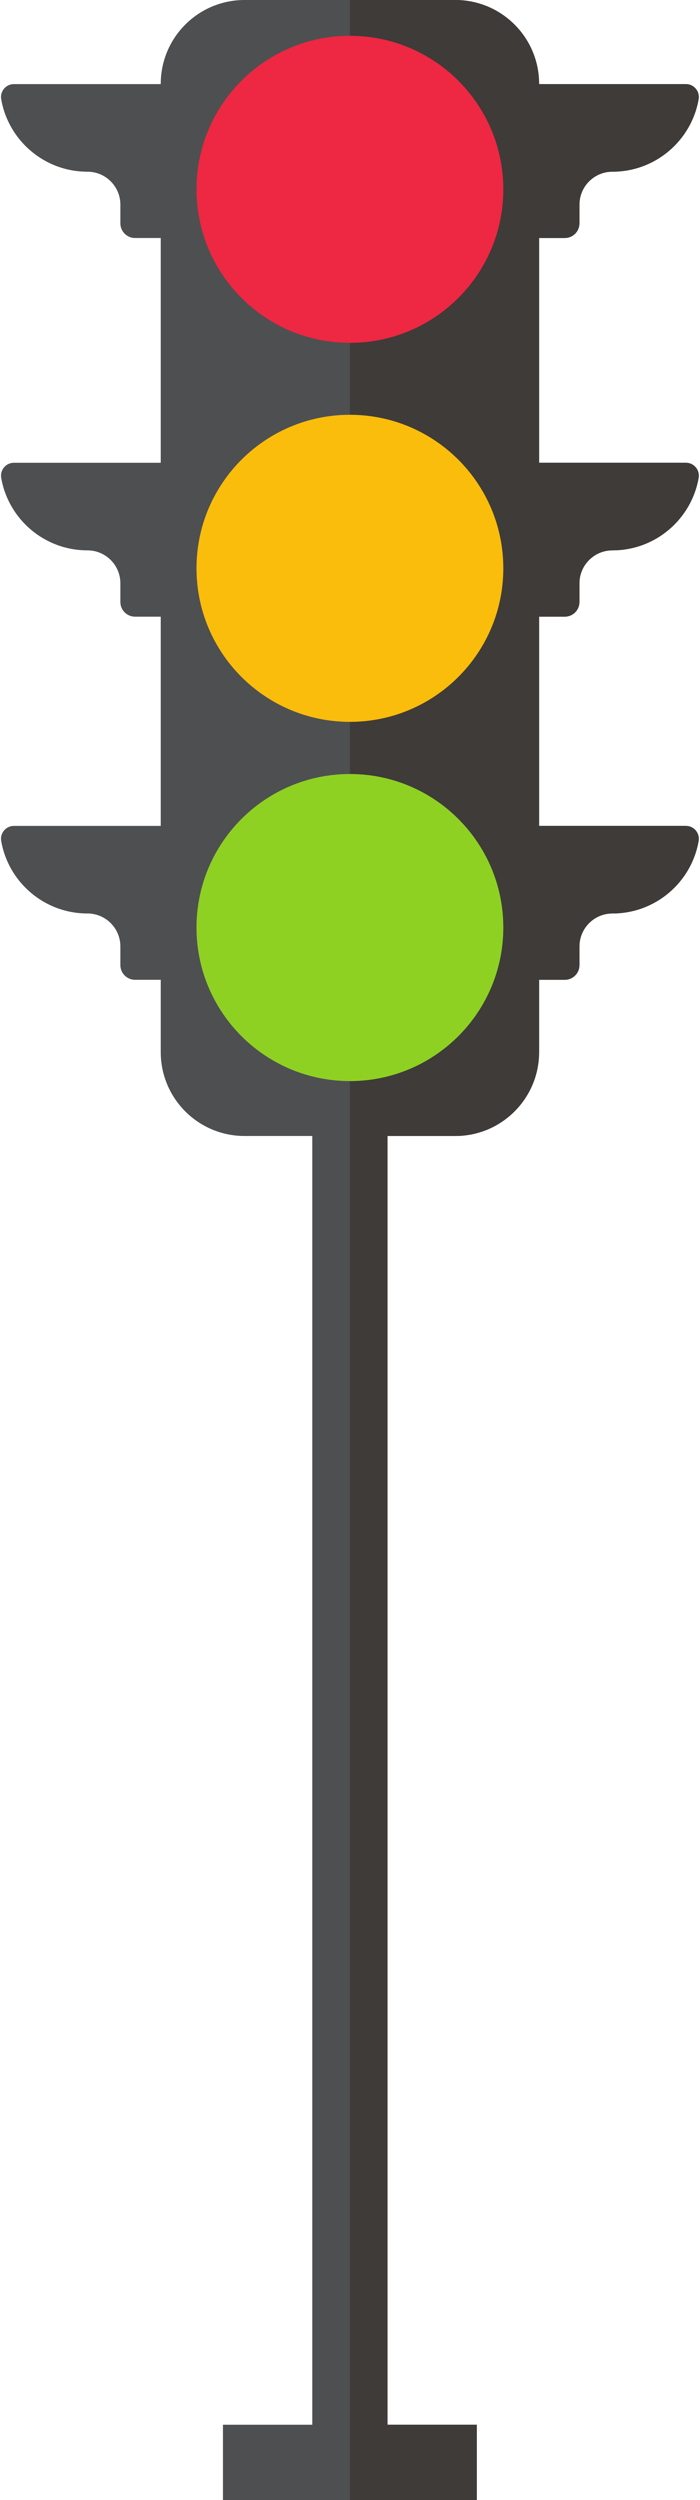
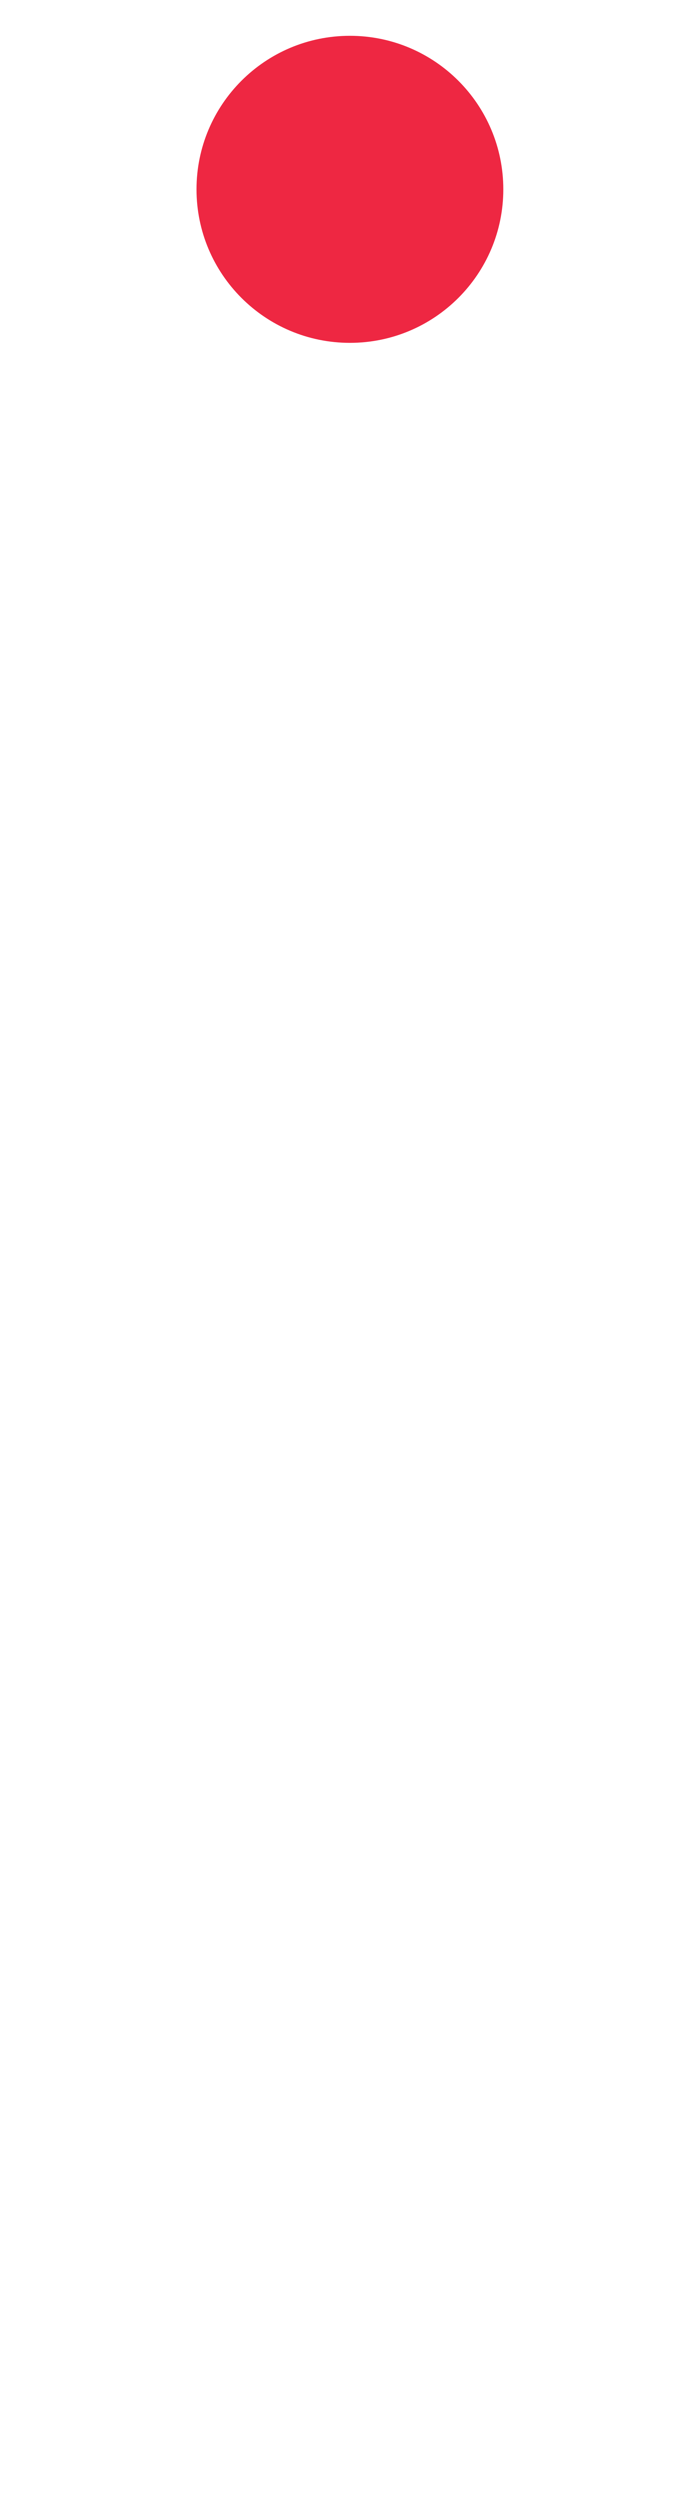
<svg xmlns="http://www.w3.org/2000/svg" height="500.0" preserveAspectRatio="xMidYMid meet" version="1.0" viewBox="-0.2 0.0 140.1 500.0" width="140.1" zoomAndPan="magnify">
  <defs>
    <clipPath id="a">
-       <path d="M 69 0 L 139.66 0 L 139.66 500 L 69 500 Z M 69 0" />
-     </clipPath>
+       </clipPath>
  </defs>
  <g>
    <g id="change1_1">
-       <path d="M 107.699 123.332 L 107.699 165.176 L 137.086 165.176 C 138.688 165.176 139.898 166.625 139.625 168.203 C 138.191 176.434 131.012 182.691 122.367 182.691 C 118.727 182.691 115.773 185.645 115.773 189.289 L 115.773 193.023 C 115.773 194.641 114.461 195.957 112.84 195.957 L 107.699 195.957 L 107.699 210.41 C 107.699 219.68 100.184 227.195 90.914 227.195 L 77.363 227.195 L 77.363 484.938 L 95.238 484.938 L 95.238 500 L 44.422 500 L 44.422 484.938 L 62.301 484.938 L 62.301 227.195 L 48.746 227.195 C 39.48 227.195 31.969 219.68 31.969 210.41 L 31.969 195.957 L 26.824 195.957 C 25.207 195.957 23.891 194.641 23.891 193.023 L 23.891 189.289 C 23.891 185.645 20.941 182.691 17.297 182.691 C 8.656 182.691 1.473 176.434 0.039 168.203 C -0.234 166.625 0.977 165.176 2.578 165.176 L 31.969 165.176 L 31.969 123.332 L 26.824 123.332 C 25.207 123.332 23.891 122.02 23.891 120.398 L 23.891 116.664 C 23.891 113.023 20.941 110.07 17.297 110.07 C 8.656 110.07 1.473 103.812 0.039 95.578 C -0.234 94 0.977 92.551 2.578 92.551 L 31.969 92.551 L 31.969 47.602 L 26.824 47.602 C 25.207 47.602 23.891 46.285 23.891 44.664 L 23.891 40.934 C 23.891 37.289 20.941 34.34 17.297 34.34 C 8.656 34.34 1.473 28.078 0.039 19.848 C -0.234 18.27 0.977 16.82 2.578 16.82 L 31.969 16.82 L 31.969 16.781 C 31.969 7.512 39.48 0 48.746 0 L 90.914 0 C 100.184 0 107.699 7.512 107.699 16.781 L 107.699 16.82 L 137.086 16.82 C 138.688 16.82 139.898 18.27 139.625 19.848 C 138.191 28.078 131.012 34.34 122.367 34.34 C 118.727 34.34 115.773 37.289 115.773 40.934 L 115.773 44.664 C 115.773 46.285 114.461 47.602 112.84 47.602 L 107.699 47.602 L 107.699 92.551 L 137.086 92.551 C 138.688 92.551 139.898 94 139.625 95.578 C 138.191 103.812 131.012 110.07 122.367 110.07 C 118.727 110.07 115.773 113.023 115.773 116.664 L 115.773 120.398 C 115.773 122.02 114.461 123.332 112.84 123.332 L 107.699 123.332" fill="#4e4f51" />
-     </g>
+       </g>
    <g clip-path="url(#a)" id="change2_1">
-       <path d="M 107.699 123.332 L 107.699 165.176 L 137.086 165.176 C 138.688 165.176 139.898 166.625 139.625 168.203 C 138.191 176.434 131.012 182.691 122.367 182.691 C 118.727 182.691 115.773 185.645 115.773 189.289 L 115.773 193.023 C 115.773 194.641 114.461 195.957 112.84 195.957 L 107.699 195.957 L 107.699 210.41 C 107.699 219.68 100.184 227.195 90.914 227.195 L 77.363 227.195 L 77.363 484.938 L 95.238 484.938 L 95.238 500 L 69.832 500 L 69.832 0 L 90.914 0 C 100.184 0 107.699 7.512 107.699 16.781 L 107.699 16.82 L 137.086 16.82 C 138.688 16.82 139.898 18.27 139.625 19.848 C 138.191 28.078 131.012 34.34 122.367 34.34 C 118.727 34.34 115.773 37.289 115.773 40.934 L 115.773 44.664 C 115.773 46.285 114.461 47.602 112.84 47.602 L 107.699 47.602 L 107.699 92.551 L 137.086 92.551 C 138.688 92.551 139.898 94 139.625 95.578 C 138.191 103.812 131.012 110.07 122.367 110.07 C 118.727 110.07 115.773 113.023 115.773 116.664 L 115.773 120.398 C 115.773 122.02 114.461 123.332 112.84 123.332 L 107.699 123.332" fill="#3e3b39" />
-     </g>
+       </g>
    <g id="change3_1">
      <path d="M 100.535 37.867 C 100.535 54.824 86.789 68.57 69.832 68.57 C 52.875 68.57 39.129 54.824 39.129 37.867 C 39.129 20.906 52.875 7.16 69.832 7.16 C 86.789 7.16 100.535 20.906 100.535 37.867" fill="#ee2742" />
    </g>
    <g id="change4_1">
-       <path d="M 100.535 113.66 C 100.535 130.621 86.789 144.367 69.832 144.367 C 52.875 144.367 39.129 130.621 39.129 113.66 C 39.129 96.703 52.875 82.957 69.832 82.957 C 86.789 82.957 100.535 96.703 100.535 113.66" fill="#fabd0b" />
-     </g>
+       </g>
    <g id="change5_1">
-       <path d="M 100.535 185.508 C 100.535 202.465 86.789 216.211 69.832 216.211 C 52.875 216.211 39.129 202.465 39.129 185.508 C 39.129 168.551 52.875 154.801 69.832 154.801 C 86.789 154.801 100.535 168.551 100.535 185.508" fill="#8fd123" />
-     </g>
+       </g>
  </g>
</svg>